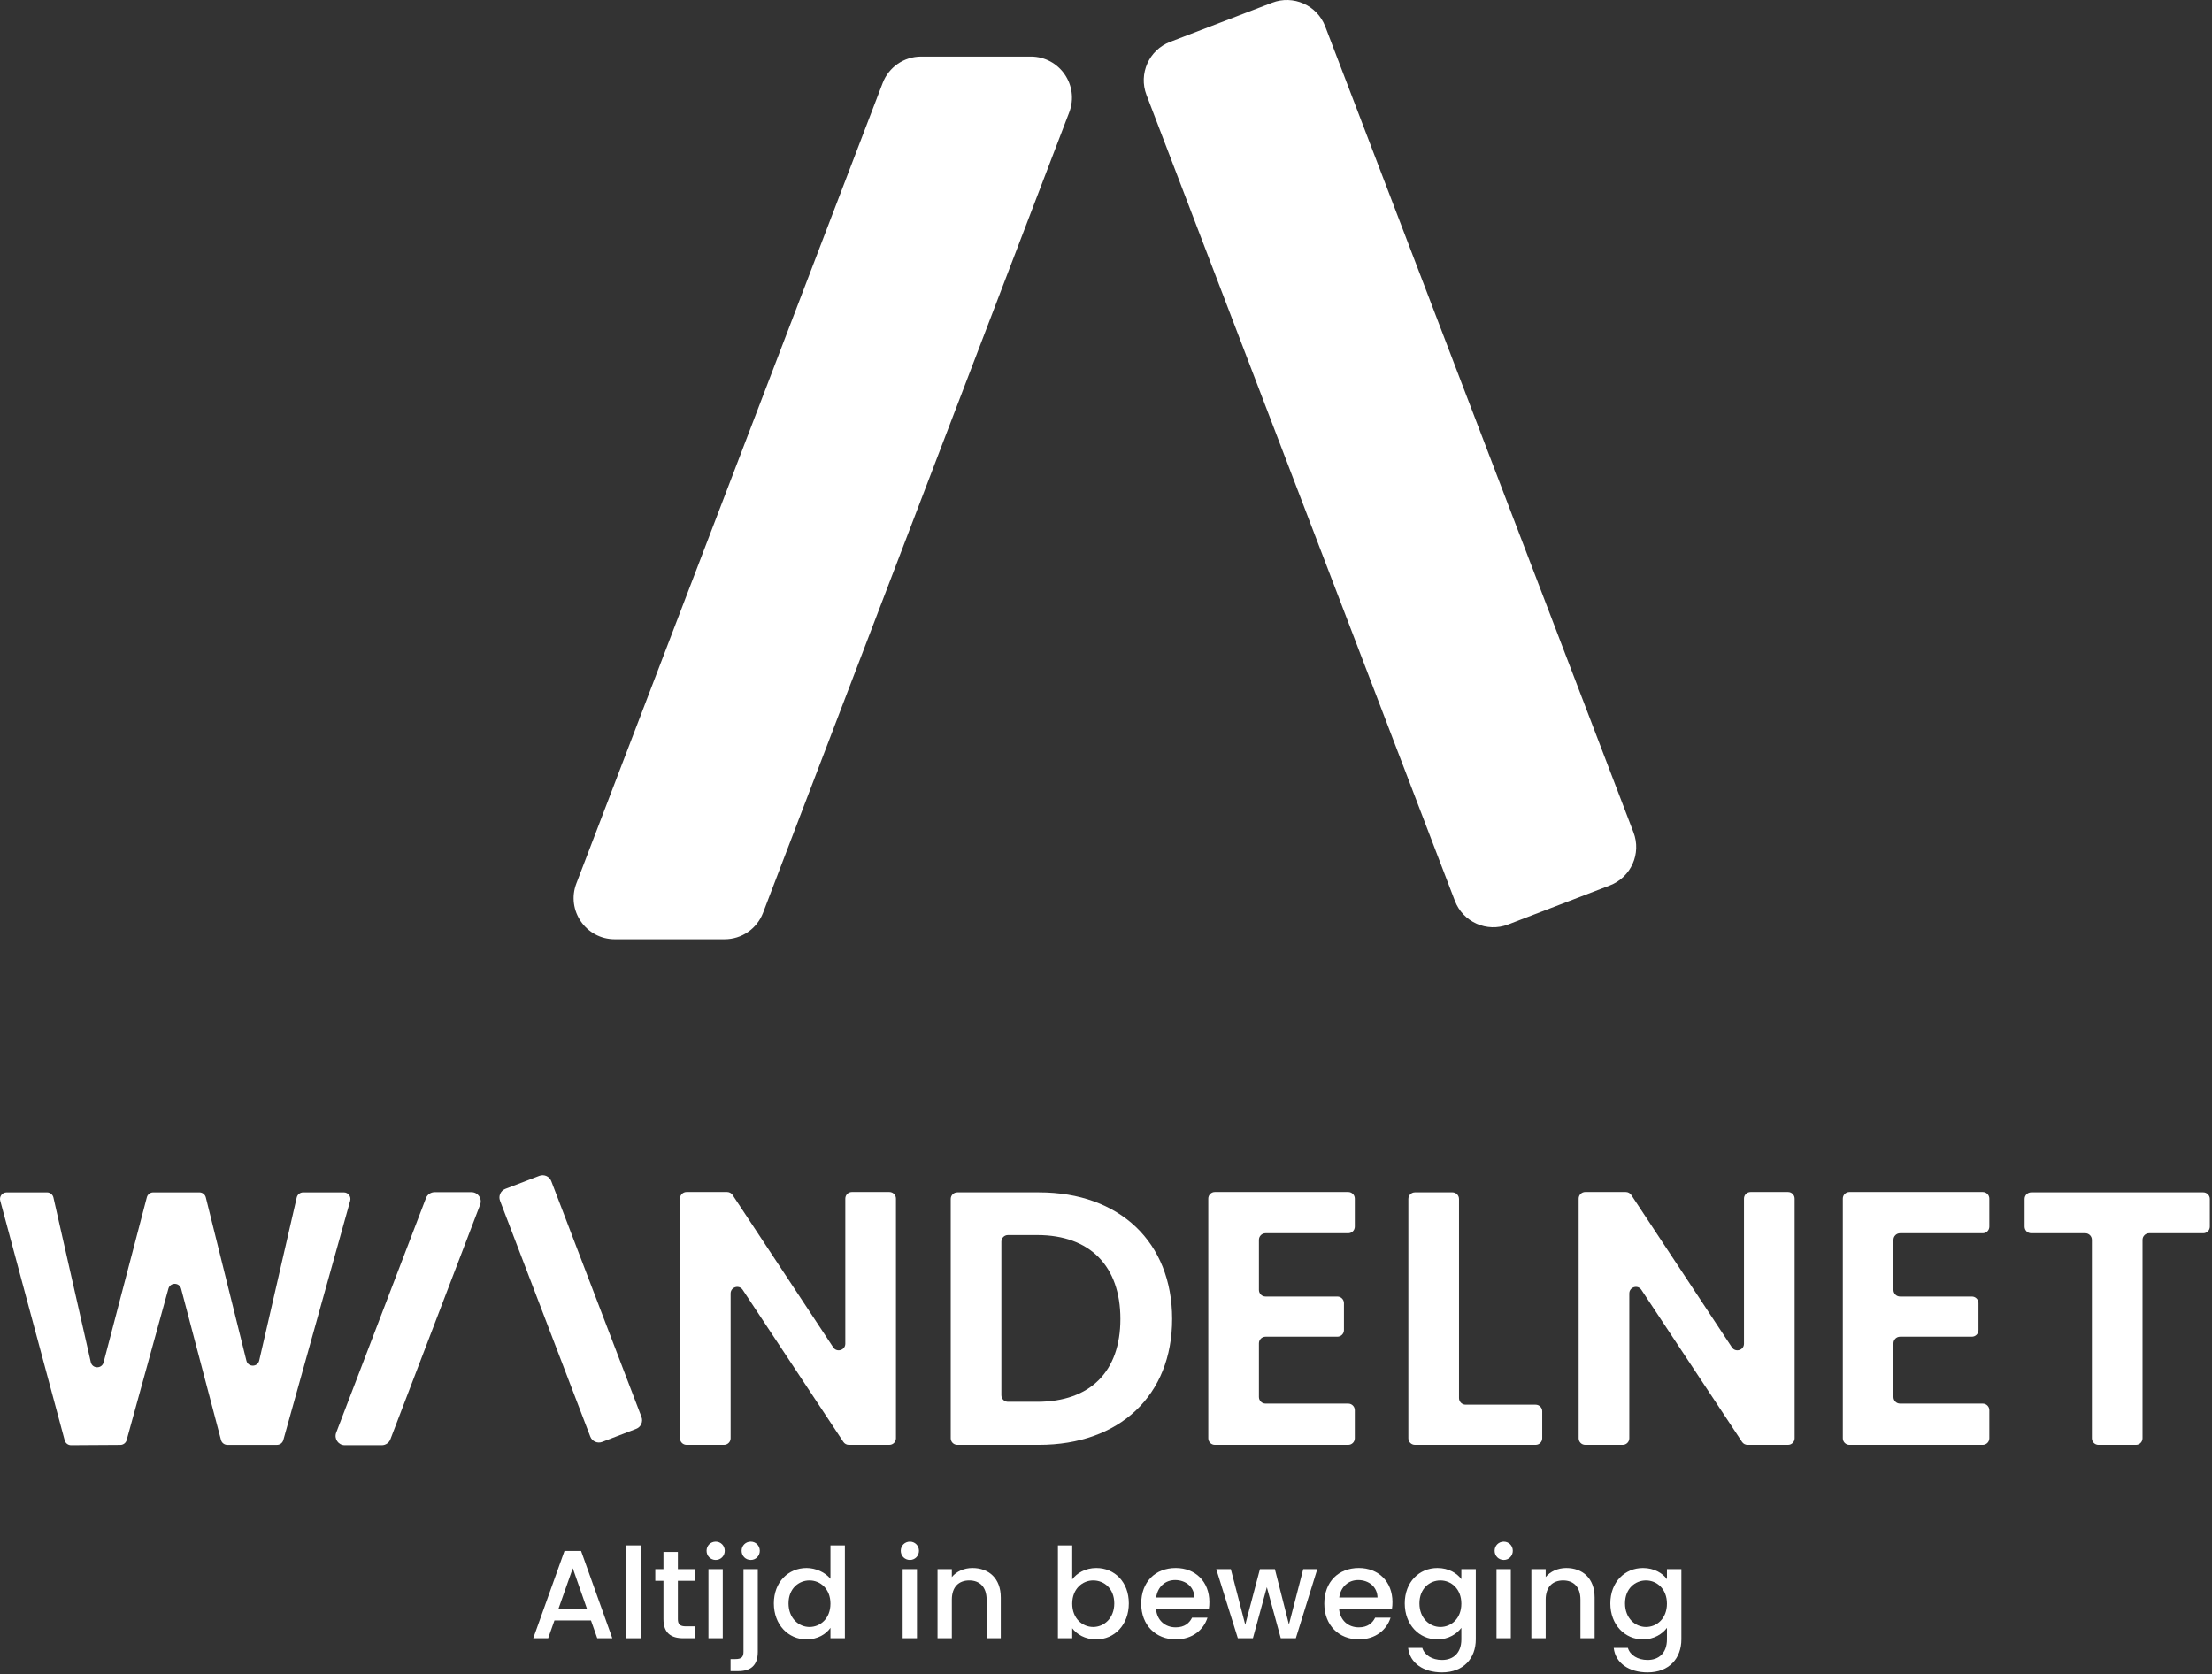
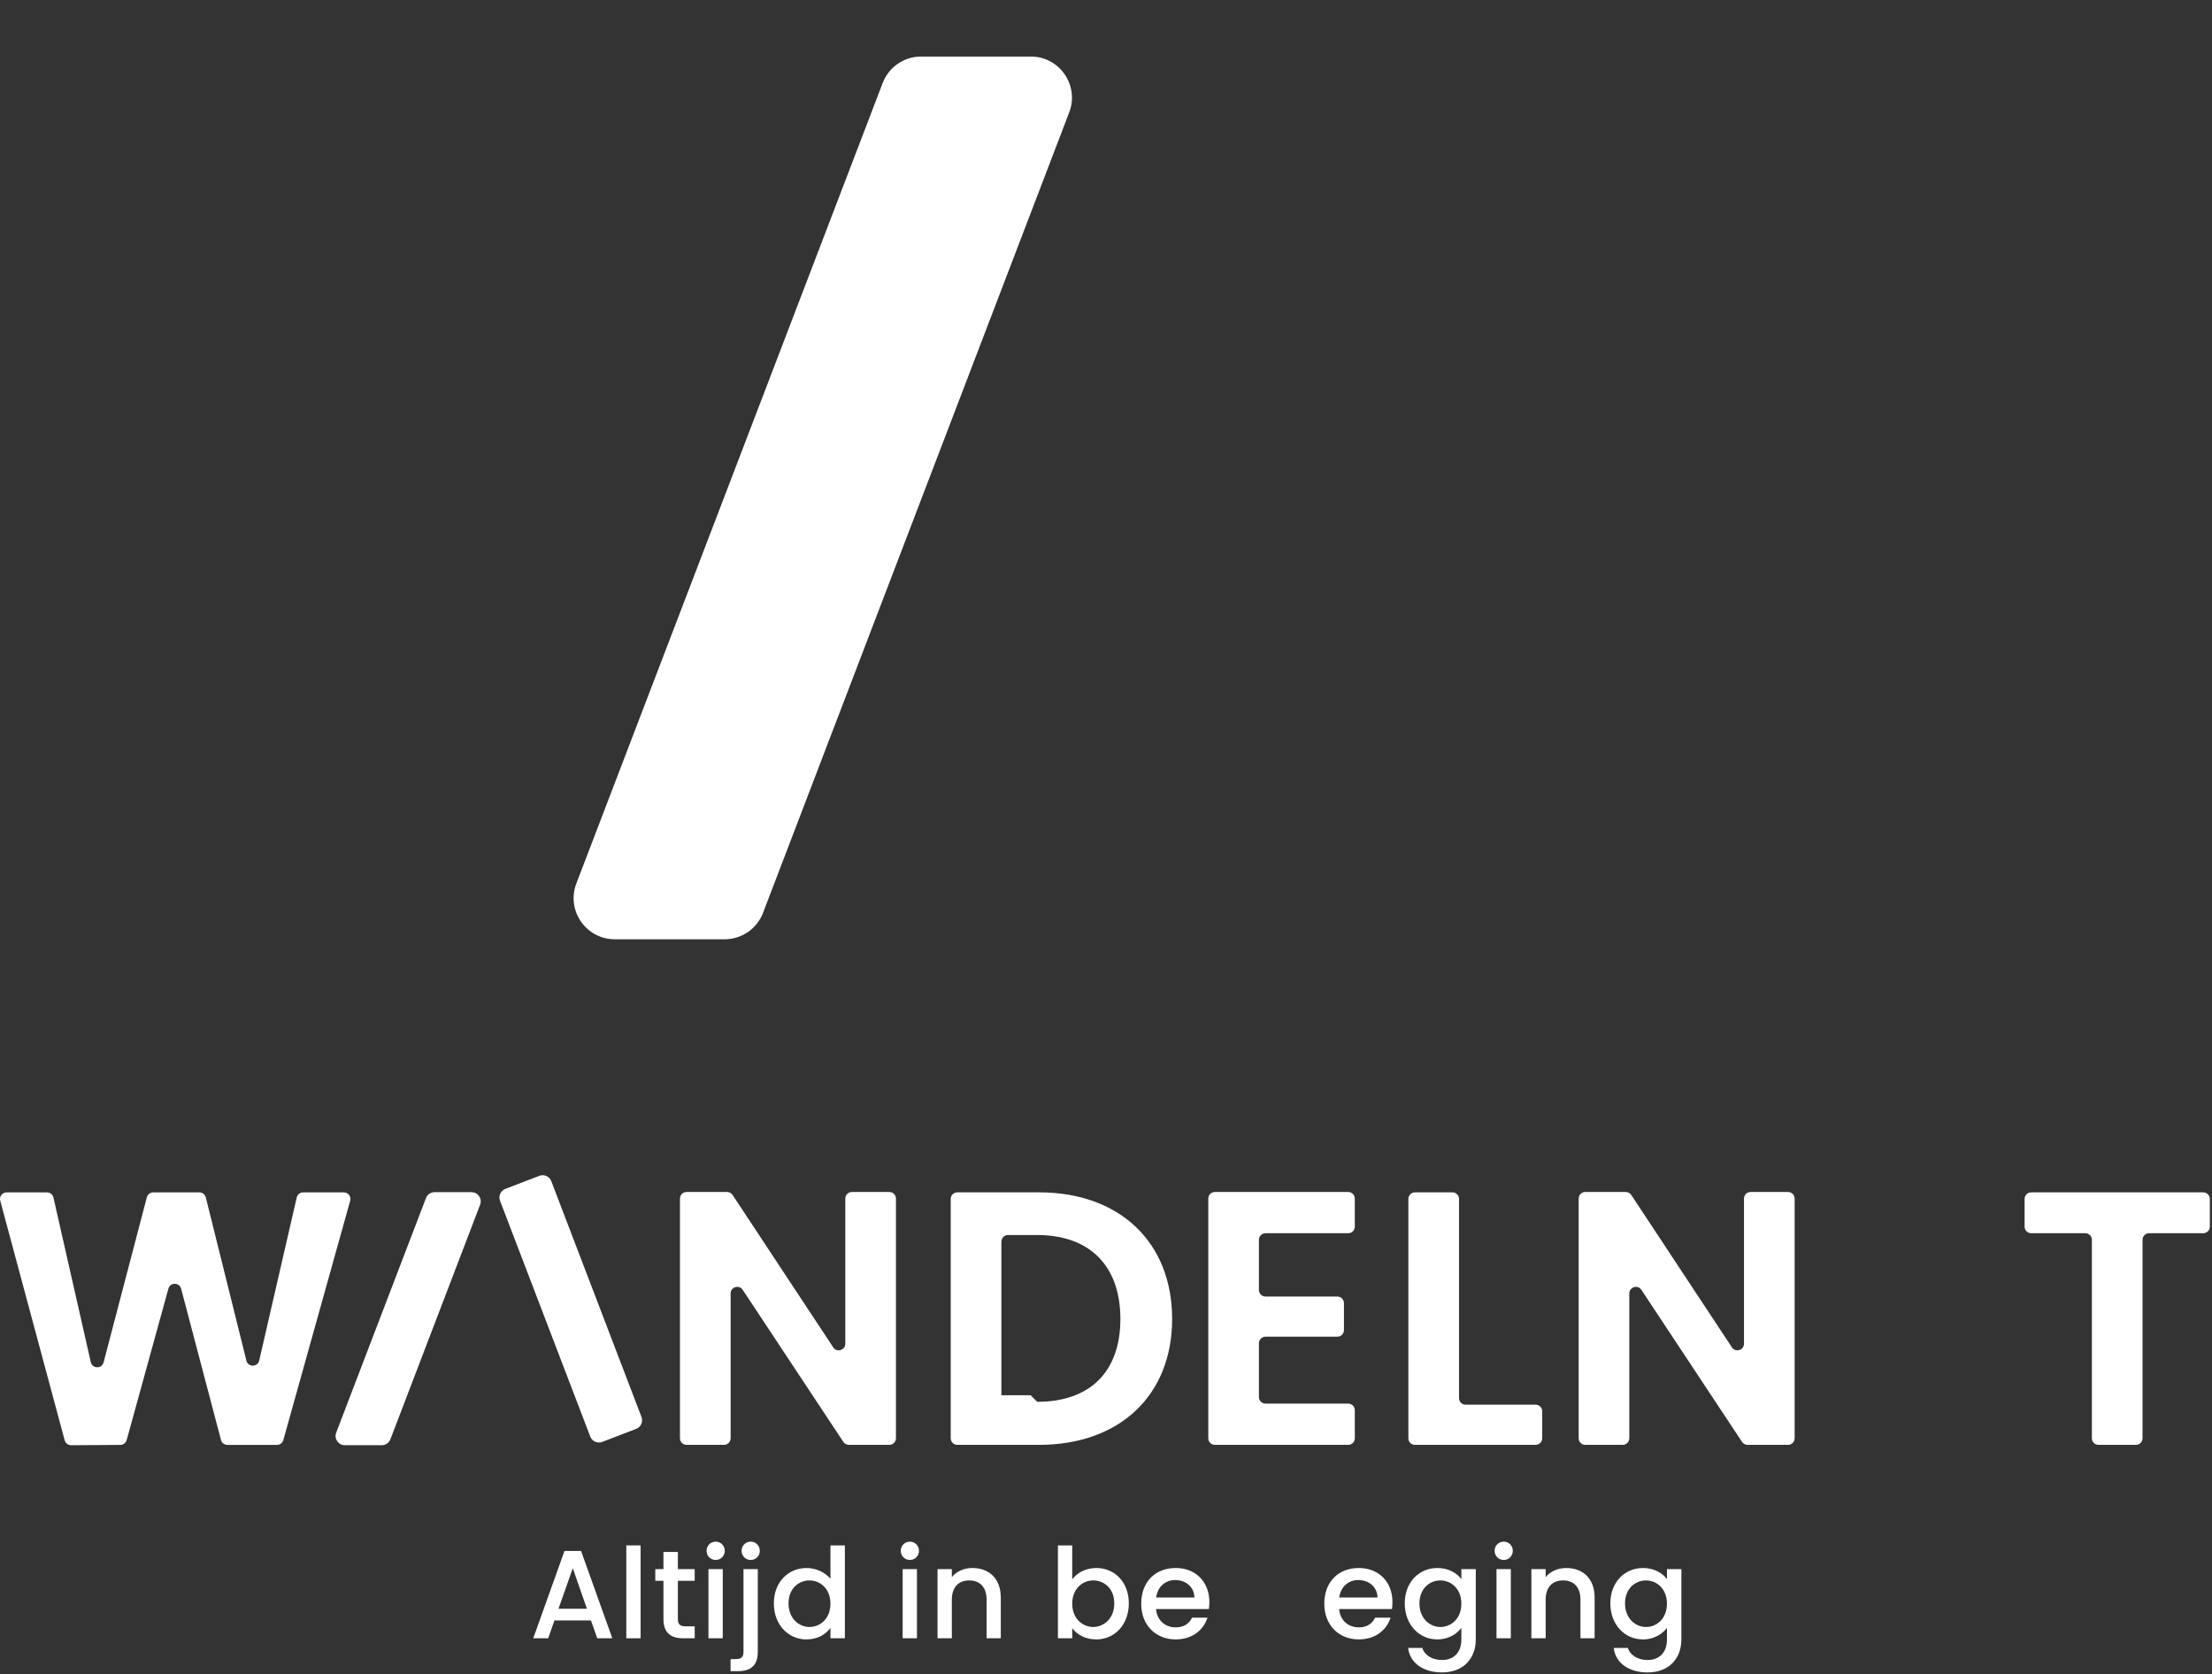
<svg xmlns="http://www.w3.org/2000/svg" width="100%" height="100%" viewBox="0 0 1012 766" version="1.1" xml:space="preserve" style="fill-rule:evenodd;clip-rule:evenodd;stroke-linejoin:round;stroke-miterlimit:2;">
  <rect x="0" y="0" width="1012" height="766" fill="#333333" stroke="none" />
  <path d="M349.093,417.636l140.078,-366.231c4.712,-12.319 -4.384,-25.537 -17.572,-25.537l-50.191,-0c-7.796,-0 -14.784,4.809 -17.571,12.09l-140.147,366.232c-4.713,12.318 4.381,25.54 17.575,25.54l50.253,0c7.8,0 14.79,-4.809 17.575,-12.094" style="fill:#fff;fill-rule:nonzero;" />
-   <path d="M736.5,405.105l-46.572,17.875c-9.709,3.728 -20.6,-1.128 -24.316,-10.84l-141.096,-368.71c-3.71,-9.7 1.14,-20.575 10.837,-24.294l46.638,-17.884c9.709,-3.722 20.596,1.134 24.309,10.847l141.031,368.719c3.71,9.697 -1.137,20.565 -10.831,24.287" style="fill:#fff;fill-rule:nonzero;" />
  <path d="M178.609,658.498l41.053,-107.334c1.059,-2.763 -0.981,-5.728 -3.941,-5.728l-16.9,-0c-1.75,-0 -3.315,1.078 -3.94,2.712l-41.075,107.335c-1.057,2.762 0.981,5.728 3.94,5.728l16.919,-0c1.75,-0 3.319,-1.078 3.944,-2.713" style="fill:#fff;fill-rule:nonzero;" />
  <path d="M291.05,653.732l-15.541,5.966c-2.178,0.834 -4.622,-0.253 -5.456,-2.431l-41.284,-107.891c-0.835,-2.178 0.253,-4.615 2.431,-5.45l15.559,-5.969c2.178,-0.834 4.619,0.257 5.453,2.435l41.269,107.89c0.831,2.179 -0.256,4.616 -2.431,5.45" style="fill:#fff;fill-rule:nonzero;" />
  <path d="M3.018,545.532l18.487,0c1.407,0 2.628,0.975 2.941,2.347l17.094,75.328c0.697,3.079 5.056,3.15 5.856,0.097l19.787,-75.522c0.347,-1.325 1.544,-2.25 2.916,-2.25l21.134,0c1.385,0 2.591,0.944 2.925,2.288l18.572,74.697c0.766,3.078 5.153,3.04 5.863,-0.05l17.162,-74.594c0.316,-1.372 1.535,-2.341 2.938,-2.341l18.619,0c1.996,0 3.44,1.904 2.903,3.825l-30.588,109.497c-0.365,1.303 -1.553,2.207 -2.906,2.207l-22.697,-0c-1.369,-0 -2.566,-0.925 -2.916,-2.247l-18.24,-69.2c-0.785,-2.978 -5.003,-3 -5.822,-0.032l-19.097,69.279c-0.356,1.3 -1.537,2.206 -2.887,2.212l-22.535,0.138c-1.372,0.009 -2.575,-0.907 -2.931,-2.232l-29.491,-109.65c-0.515,-1.915 0.928,-3.797 2.913,-3.797" style="fill:#fff;fill-rule:nonzero;" />
  <path d="M409.902,548.369l0,109.662c0,1.663 -1.35,3.013 -3.015,3.013l-18.535,-0c-1.012,-0 -1.956,-0.506 -2.515,-1.35l-46.044,-69.575c-1.65,-2.491 -5.528,-1.325 -5.528,1.666l-0,66.246c-0,1.663 -1.35,3.013 -3.016,3.013l-17.141,-0c-1.665,-0 -3.015,-1.35 -3.015,-3.013l-0,-109.662c-0,-1.666 1.35,-3.016 3.015,-3.016l18.535,0c1.012,0 1.956,0.51 2.515,1.353l46.041,69.719c1.65,2.494 5.531,1.328 5.531,-1.662l0,-66.394c0,-1.666 1.35,-3.016 3.016,-3.016l17.141,0c1.665,0 3.015,1.35 3.015,3.016" style="fill:#fff;fill-rule:nonzero;" />
-   <path d="M536.256,603.447c0,34.925 -24,57.597 -60.909,57.597l-37.372,-0c-1.663,-0 -3.013,-1.347 -3.013,-3.013l0,-109.497c0,-1.665 1.35,-3.015 3.013,-3.015l37.372,-0c36.909,-0 60.909,22.84 60.909,57.928m-61.737,37.903c24.331,-0 38.065,-13.906 38.065,-37.903c0,-23.997 -13.734,-38.4 -38.065,-38.4l-13.372,-0c-1.666,-0 -3.016,1.35 -3.016,3.015l0,70.272c0,1.666 1.35,3.016 3.016,3.016l13.372,-0Z" style="fill:#fff;fill-rule:nonzero;" />
+   <path d="M536.256,603.447c0,34.925 -24,57.597 -60.909,57.597l-37.372,-0c-1.663,-0 -3.013,-1.347 -3.013,-3.013l0,-109.497c0,-1.665 1.35,-3.015 3.013,-3.015l37.372,-0c36.909,-0 60.909,22.84 60.909,57.928m-61.737,37.903c24.331,-0 38.065,-13.906 38.065,-37.903c0,-23.997 -13.734,-38.4 -38.065,-38.4l-13.372,-0c-1.666,-0 -3.016,1.35 -3.016,3.015l0,70.272l13.372,-0Z" style="fill:#fff;fill-rule:nonzero;" />
  <path d="M616.813,564.221l-37.831,0c-1.666,0 -3.016,1.35 -3.016,3.016l-0,22.931c-0,1.666 1.35,3.016 3.016,3.016l32.865,-0c1.666,-0 3.016,1.35 3.016,3.015l-0,12.344c-0,1.666 -1.35,3.016 -3.016,3.016l-32.865,-0c-1.666,-0 -3.016,1.347 -3.016,3.012l-0,24.591c-0,1.665 1.35,3.015 3.016,3.015l37.831,0c1.665,0 3.015,1.35 3.015,3.016l0,12.838c0,1.665 -1.35,3.015 -3.015,3.015l-61.003,0c-1.663,0 -3.013,-1.35 -3.013,-3.015l0,-109.663c0,-1.662 1.35,-3.012 3.013,-3.012l61.003,-0c1.665,-0 3.015,1.35 3.015,3.012l0,12.838c0,1.665 -1.35,3.015 -3.015,3.015" style="fill:#fff;fill-rule:nonzero;" />
  <path d="M667.506,548.533l-0,91.125c-0,1.666 1.35,3.016 3.016,3.016l32.037,-0c1.666,-0 3.016,1.35 3.016,3.012l-0,12.344c-0,1.666 -1.35,3.016 -3.016,3.016l-55.209,-0c-1.666,-0 -3.016,-1.35 -3.016,-3.016l0,-109.497c0,-1.665 1.35,-3.015 3.016,-3.015l17.14,-0c1.666,-0 3.016,1.35 3.016,3.015" style="fill:#fff;fill-rule:nonzero;" />
  <path d="M821.054,548.369l0,109.662c0,1.663 -1.35,3.013 -3.015,3.013l-18.535,-0c-1.012,-0 -1.956,-0.506 -2.515,-1.35l-46.044,-69.575c-1.65,-2.491 -5.528,-1.325 -5.528,1.666l-0,66.246c-0,1.663 -1.35,3.013 -3.016,3.013l-17.144,-0c-1.662,-0 -3.012,-1.35 -3.012,-3.013l-0,-109.662c-0,-1.666 1.35,-3.016 3.012,-3.016l18.538,0c1.012,0 1.956,0.51 2.516,1.353l46.04,69.719c1.65,2.494 5.531,1.328 5.531,-1.662l0,-66.394c0,-1.666 1.35,-3.016 3.016,-3.016l17.141,0c1.665,0 3.015,1.35 3.015,3.016" style="fill:#fff;fill-rule:nonzero;" />
-   <path d="M907.115,564.221l-37.831,0c-1.666,0 -3.012,1.35 -3.012,3.016l-0,22.931c-0,1.666 1.346,3.016 3.012,3.016l32.866,-0c1.665,-0 3.015,1.35 3.015,3.015l0,12.344c0,1.666 -1.35,3.016 -3.015,3.016l-32.866,-0c-1.666,-0 -3.012,1.347 -3.012,3.012l-0,24.591c-0,1.665 1.346,3.015 3.012,3.015l37.831,0c1.666,0 3.016,1.35 3.016,3.016l-0,12.838c-0,1.665 -1.35,3.015 -3.016,3.015l-61.003,0c-1.662,0 -3.012,-1.35 -3.012,-3.015l-0,-109.663c-0,-1.662 1.35,-3.012 3.012,-3.012l61.003,-0c1.666,-0 3.016,1.35 3.016,3.012l-0,12.838c-0,1.665 -1.35,3.015 -3.016,3.015" style="fill:#fff;fill-rule:nonzero;" />
  <path d="M929.281,545.518l78.712,0c1.666,0 3.016,1.35 3.016,3.016l-0,12.672c-0,1.665 -1.35,3.015 -3.016,3.015l-24.756,0c-1.666,0 -3.016,1.35 -3.016,3.016l0,90.794c0,1.665 -1.35,3.015 -3.012,3.015l-17.144,0c-1.666,0 -3.016,-1.35 -3.016,-3.015l0,-90.794c0,-1.666 -1.35,-3.016 -3.015,-3.016l-24.753,0c-1.666,0 -3.016,-1.35 -3.016,-3.015l-0,-12.672c-0,-1.666 1.35,-3.016 3.016,-3.016" style="fill:#fff;fill-rule:nonzero;" />
  <path d="M270.371,741.386l-16.709,0l-2.872,8.153l-6.831,0l14.297,-39.965l7.581,-0l14.297,39.965l-6.891,0l-2.872,-8.153Zm-8.325,-23.887l-6.544,18.547l13.032,-0l-6.488,-18.547Z" style="fill:#fff;fill-rule:nonzero;" />
  <rect x="286.537" y="707.047" width="6.547" height="42.491" style="fill:#fff;" />
  <path d="M303.531,723.24l-3.735,-0l0,-5.341l3.735,0l-0,-7.865l6.603,-0l-0,7.865l7.693,0l0,5.341l-7.693,-0l-0,17.516c-0,2.35 0.918,3.328 3.675,3.328l4.018,-0l0,5.453l-5.168,-0c-5.625,-0 -9.128,-2.353 -9.128,-8.781l-0,-17.516Z" style="fill:#fff;fill-rule:nonzero;" />
  <path d="M323.258,709.516c-0,-2.353 1.837,-4.19 4.194,-4.19c2.296,-0 4.131,1.837 4.131,4.19c-0,2.354 -1.835,4.191 -4.131,4.191c-2.357,0 -4.194,-1.837 -4.194,-4.191m0.862,8.382l6.547,-0l0,31.64l-6.547,0l0,-31.64Z" style="fill:#fff;fill-rule:nonzero;" />
  <path d="M346.695,717.899l0,37.84c0,6.435 -3.443,8.844 -9.072,8.844l-3.387,0l-0,-5.512l2.237,-0c2.757,-0 3.675,-0.975 3.675,-3.332l0,-37.84l6.547,-0Zm-7.409,-8.382c-0,-2.356 1.841,-4.193 4.194,-4.193c2.297,-0 4.134,1.837 4.134,4.193c0,2.354 -1.837,4.188 -4.134,4.188c-2.353,-0 -4.194,-1.834 -4.194,-4.188" style="fill:#fff;fill-rule:nonzero;" />
  <path d="M369.025,717.384c4.135,-0 8.5,1.953 10.91,4.937l-0,-15.275l6.603,0l-0,42.491l-6.603,-0l-0,-4.766c-2.01,2.872 -5.8,5.288 -10.969,5.288c-8.325,-0 -14.928,-6.719 -14.928,-16.485c-0,-9.759 6.603,-16.19 14.987,-16.19m1.322,5.684c-4.881,0 -9.59,3.675 -9.59,10.506c-0,6.835 4.709,10.797 9.59,10.797c4.938,0 9.588,-3.847 9.588,-10.678c-0,-6.778 -4.65,-10.625 -9.588,-10.625" style="fill:#fff;fill-rule:nonzero;" />
  <path d="M412.105,709.516c-0,-2.353 1.837,-4.19 4.193,-4.19c2.297,-0 4.132,1.837 4.132,4.19c-0,2.354 -1.835,4.191 -4.132,4.191c-2.356,0 -4.193,-1.837 -4.193,-4.191m0.862,8.382l6.547,-0l0,31.64l-6.547,0l0,-31.64Z" style="fill:#fff;fill-rule:nonzero;" />
  <path d="M451.374,731.853c0,-5.797 -3.159,-8.785 -7.925,-8.785c-4.825,0 -7.981,2.988 -7.981,8.785l0,17.684l-6.547,0l0,-31.637l6.547,-0l0,3.618c2.125,-2.584 5.628,-4.134 9.416,-4.134c7.409,-0 12.978,4.65 12.978,13.494l-0,18.659l-6.488,0l0,-17.684Z" style="fill:#fff;fill-rule:nonzero;" />
  <path d="M501.573,717.384c8.384,-0 14.872,6.431 14.872,16.19c-0,9.766 -6.547,16.485 -14.872,16.485c-5.225,-0 -8.959,-2.357 -11.025,-5.113l0,4.591l-6.547,-0l0,-42.491l6.547,0l0,15.563c2.066,-2.872 6.028,-5.225 11.025,-5.225m-1.434,5.684c-4.882,0 -9.591,3.847 -9.591,10.625c0,6.831 4.709,10.678 9.591,10.678c4.937,0 9.647,-3.962 9.647,-10.797c-0,-6.831 -4.71,-10.506 -9.647,-10.506" style="fill:#fff;fill-rule:nonzero;" />
  <path d="M537.898,750.057c-9.071,0 -15.79,-6.431 -15.79,-16.366c-0,-9.934 6.431,-16.309 15.79,-16.309c9.016,0 15.391,6.259 15.391,15.563c0,1.09 -0.059,2.125 -0.231,3.215l-24.175,0c0.459,5.225 4.19,8.385 9.015,8.385c4.019,-0 6.26,-1.954 7.466,-4.422l7.063,-0c-1.782,5.512 -6.779,9.934 -14.529,9.934m-8.956,-19.178l17.513,-0c-0.116,-4.881 -3.963,-7.981 -8.844,-7.981c-4.422,-0 -7.981,2.981 -8.669,7.981" style="fill:#fff;fill-rule:nonzero;" />
-   <path d="M556.446,717.899l6.662,-0l6.604,25.44l6.715,-25.44l6.838,-0l6.428,25.325l6.547,-25.325l6.431,-0l-9.819,31.64l-6.89,0l-6.372,-23.372l-6.378,23.372l-6.888,0l-9.878,-31.64Z" style="fill:#fff;fill-rule:nonzero;" />
  <path d="M621.662,750.057c-9.072,0 -15.791,-6.431 -15.791,-16.366c0,-9.934 6.431,-16.309 15.791,-16.309c9.015,0 15.39,6.259 15.39,15.563c0,1.09 -0.059,2.125 -0.231,3.215l-24.175,0c0.46,5.225 4.191,8.385 9.016,8.385c4.019,-0 6.259,-1.954 7.465,-4.422l7.063,-0c-1.781,5.512 -6.778,9.934 -14.528,9.934m-8.96,-19.178l17.516,-0c-0.116,-4.881 -3.962,-7.981 -8.844,-7.981c-4.422,-0 -7.981,2.981 -8.672,7.981" style="fill:#fff;fill-rule:nonzero;" />
  <path d="M657.61,717.384c5.168,-0 9.015,2.409 10.968,5.109l0,-4.594l6.604,0l-0,32.16c-0,8.612 -5.572,15.097 -15.447,15.097c-8.441,-0 -14.7,-4.191 -15.503,-11.194l6.487,-0c0.975,3.272 4.478,5.509 9.016,5.509c5.053,0 8.843,-3.097 8.843,-9.412l0,-5.288c-2.012,2.703 -5.8,5.288 -10.968,5.288c-8.325,-0 -14.928,-6.719 -14.928,-16.485c-0,-9.759 6.603,-16.19 14.928,-16.19m1.378,5.684c-4.881,0 -9.588,3.675 -9.588,10.506c0,6.835 4.707,10.797 9.588,10.797c4.937,0 9.59,-3.847 9.59,-10.678c0,-6.778 -4.653,-10.625 -9.59,-10.625" style="fill:#fff;fill-rule:nonzero;" />
  <path d="M683.793,709.516c0,-2.353 1.838,-4.19 4.194,-4.19c2.297,-0 4.131,1.837 4.131,4.19c0,2.354 -1.834,4.191 -4.131,4.191c-2.356,0 -4.194,-1.837 -4.194,-4.191m0.863,8.382l6.547,-0l-0,31.64l-6.547,0l-0,-31.64Z" style="fill:#fff;fill-rule:nonzero;" />
  <path d="M723.063,731.853c-0,-5.797 -3.16,-8.785 -7.925,-8.785c-4.825,0 -7.981,2.988 -7.981,8.785l-0,17.684l-6.547,0l-0,-31.637l6.547,-0l-0,3.618c2.125,-2.584 5.628,-4.134 9.415,-4.134c7.41,-0 12.978,4.65 12.978,13.494l0,18.659l-6.487,0l-0,-17.684Z" style="fill:#fff;fill-rule:nonzero;" />
  <path d="M751.667,717.384c5.169,-0 9.015,2.409 10.969,5.109l-0,-4.594l6.603,0l-0,32.16c-0,8.612 -5.572,15.097 -15.447,15.097c-8.441,-0 -14.7,-4.191 -15.503,-11.194l6.487,-0c0.975,3.272 4.478,5.509 9.016,5.509c5.053,0 8.844,-3.097 8.844,-9.412l-0,-5.288c-2.013,2.703 -5.8,5.288 -10.969,5.288c-8.325,-0 -14.928,-6.719 -14.928,-16.485c-0,-9.759 6.603,-16.19 14.928,-16.19m1.378,5.684c-4.881,0 -9.588,3.675 -9.588,10.506c0,6.835 4.707,10.797 9.588,10.797c4.941,0 9.591,-3.847 9.591,-10.678c-0,-6.778 -4.65,-10.625 -9.591,-10.625" style="fill:#fff;fill-rule:nonzero;" />
</svg>